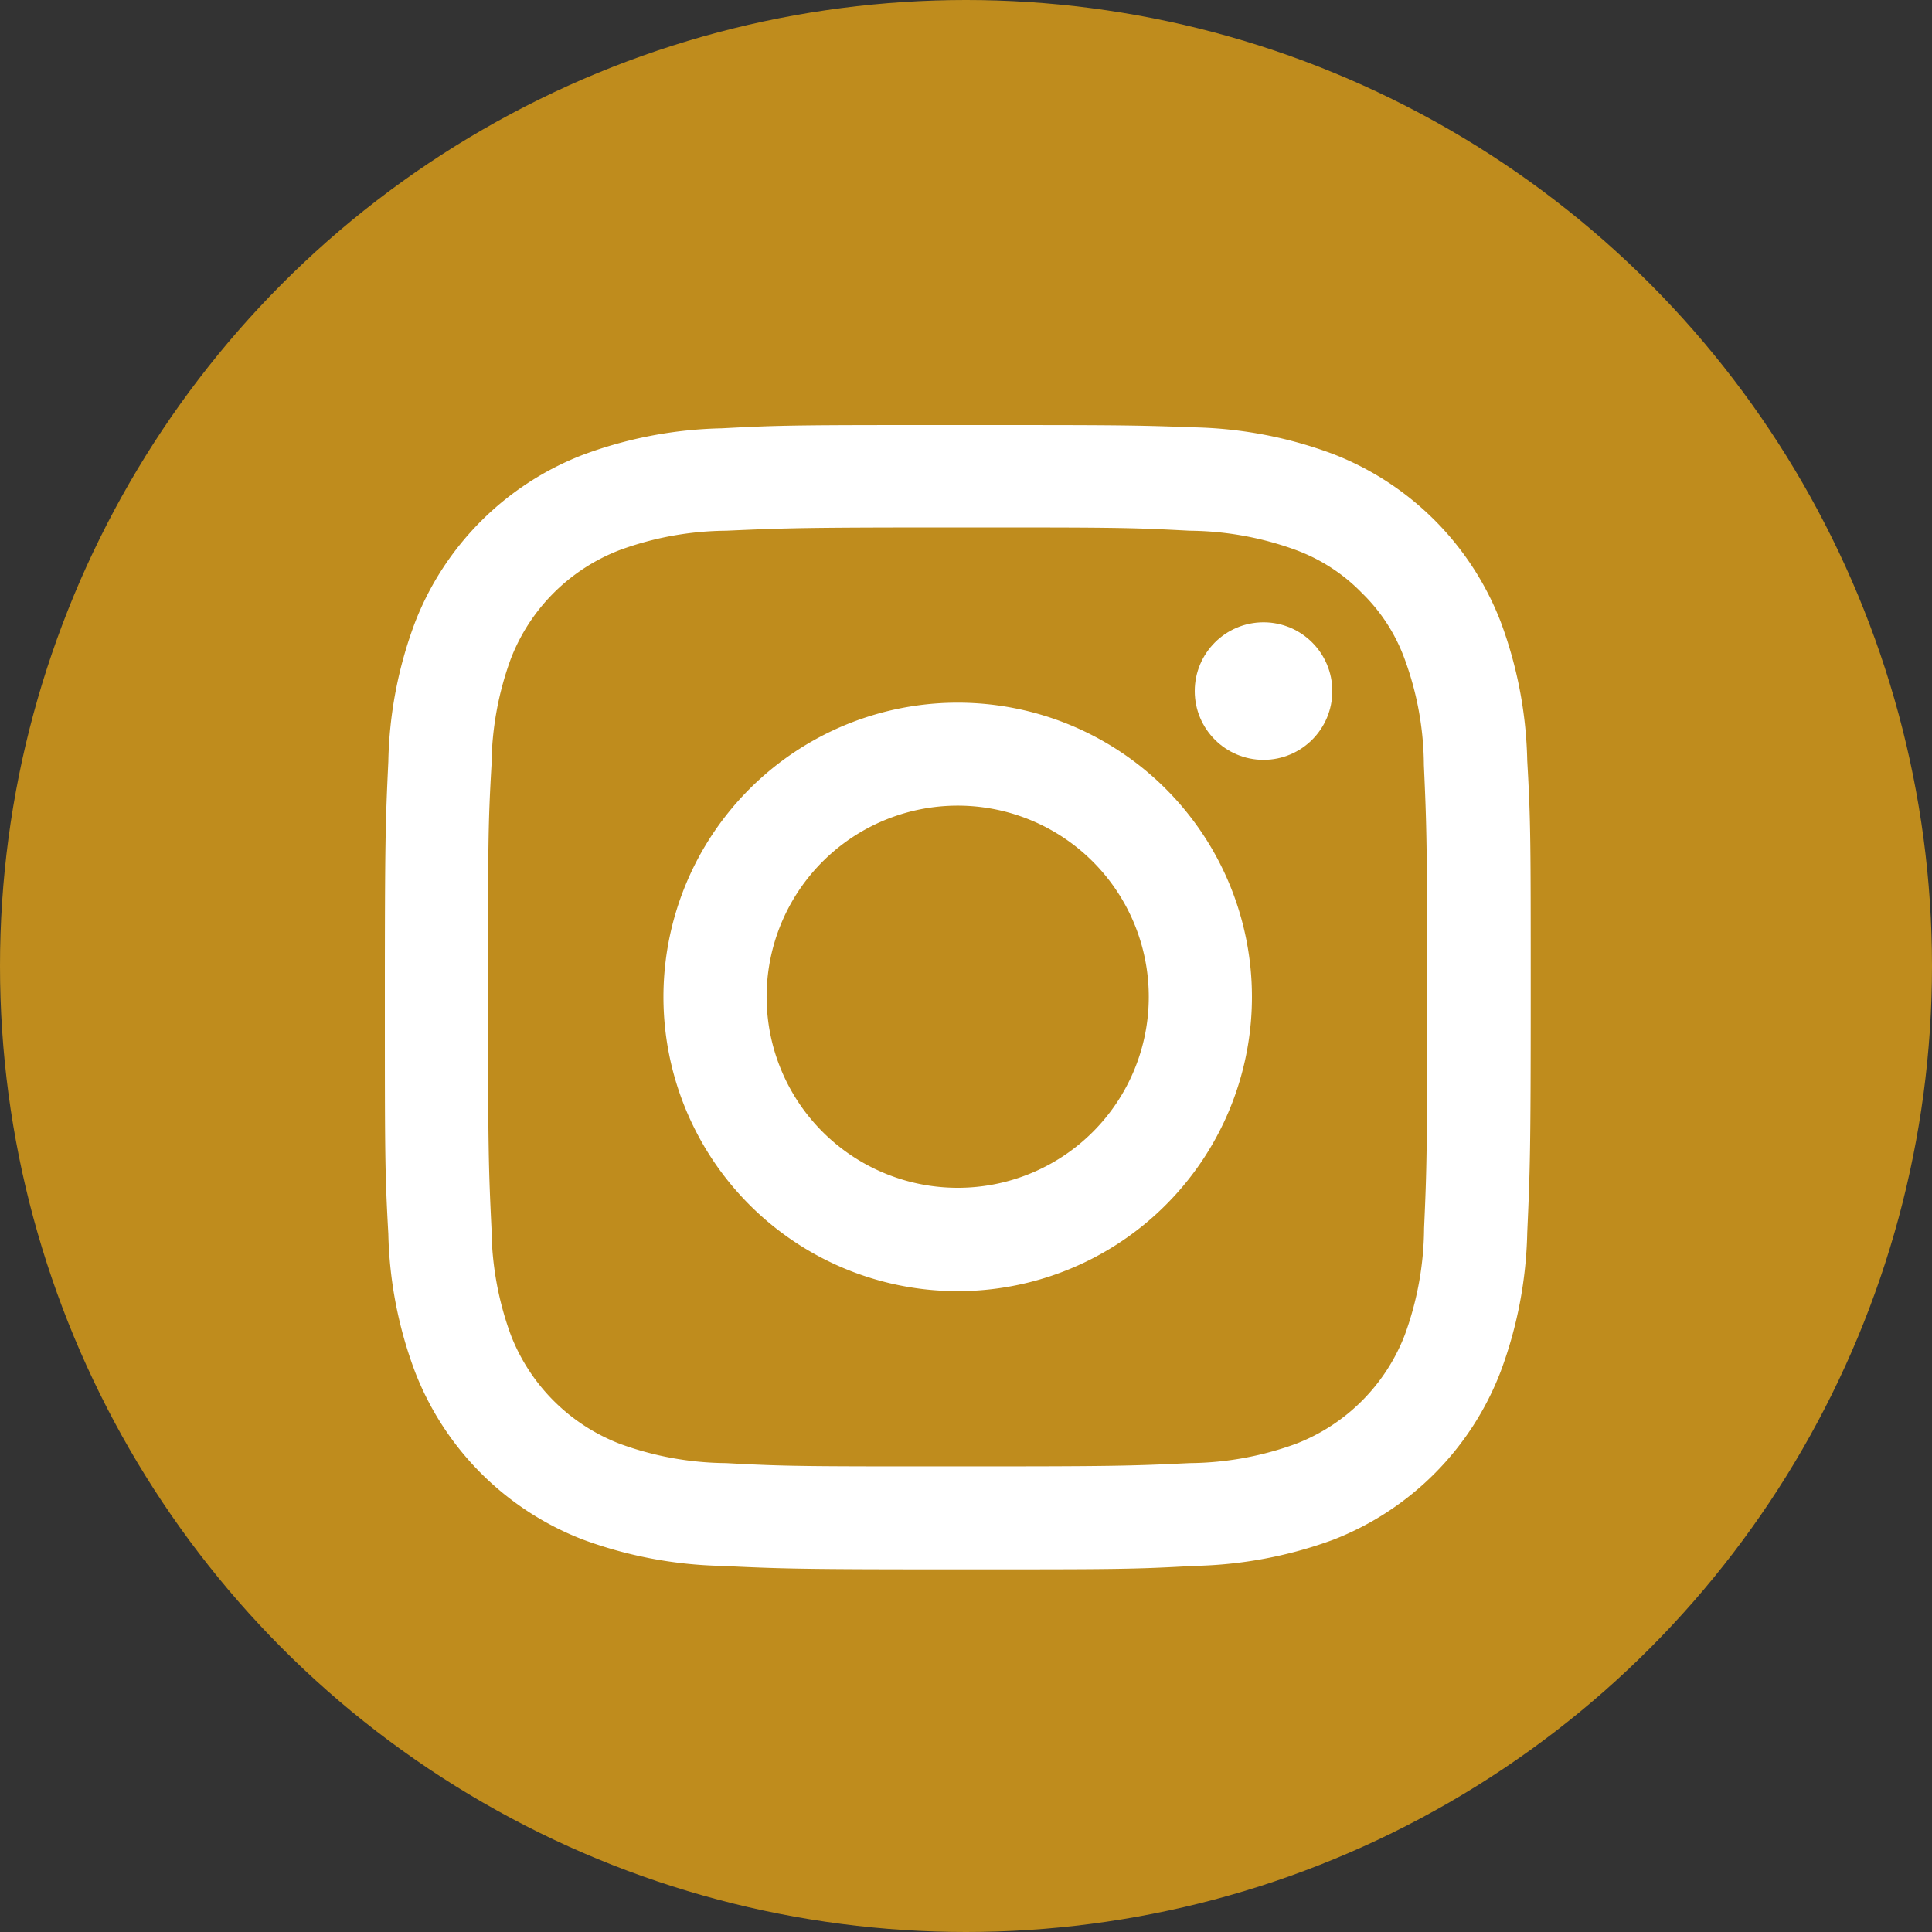
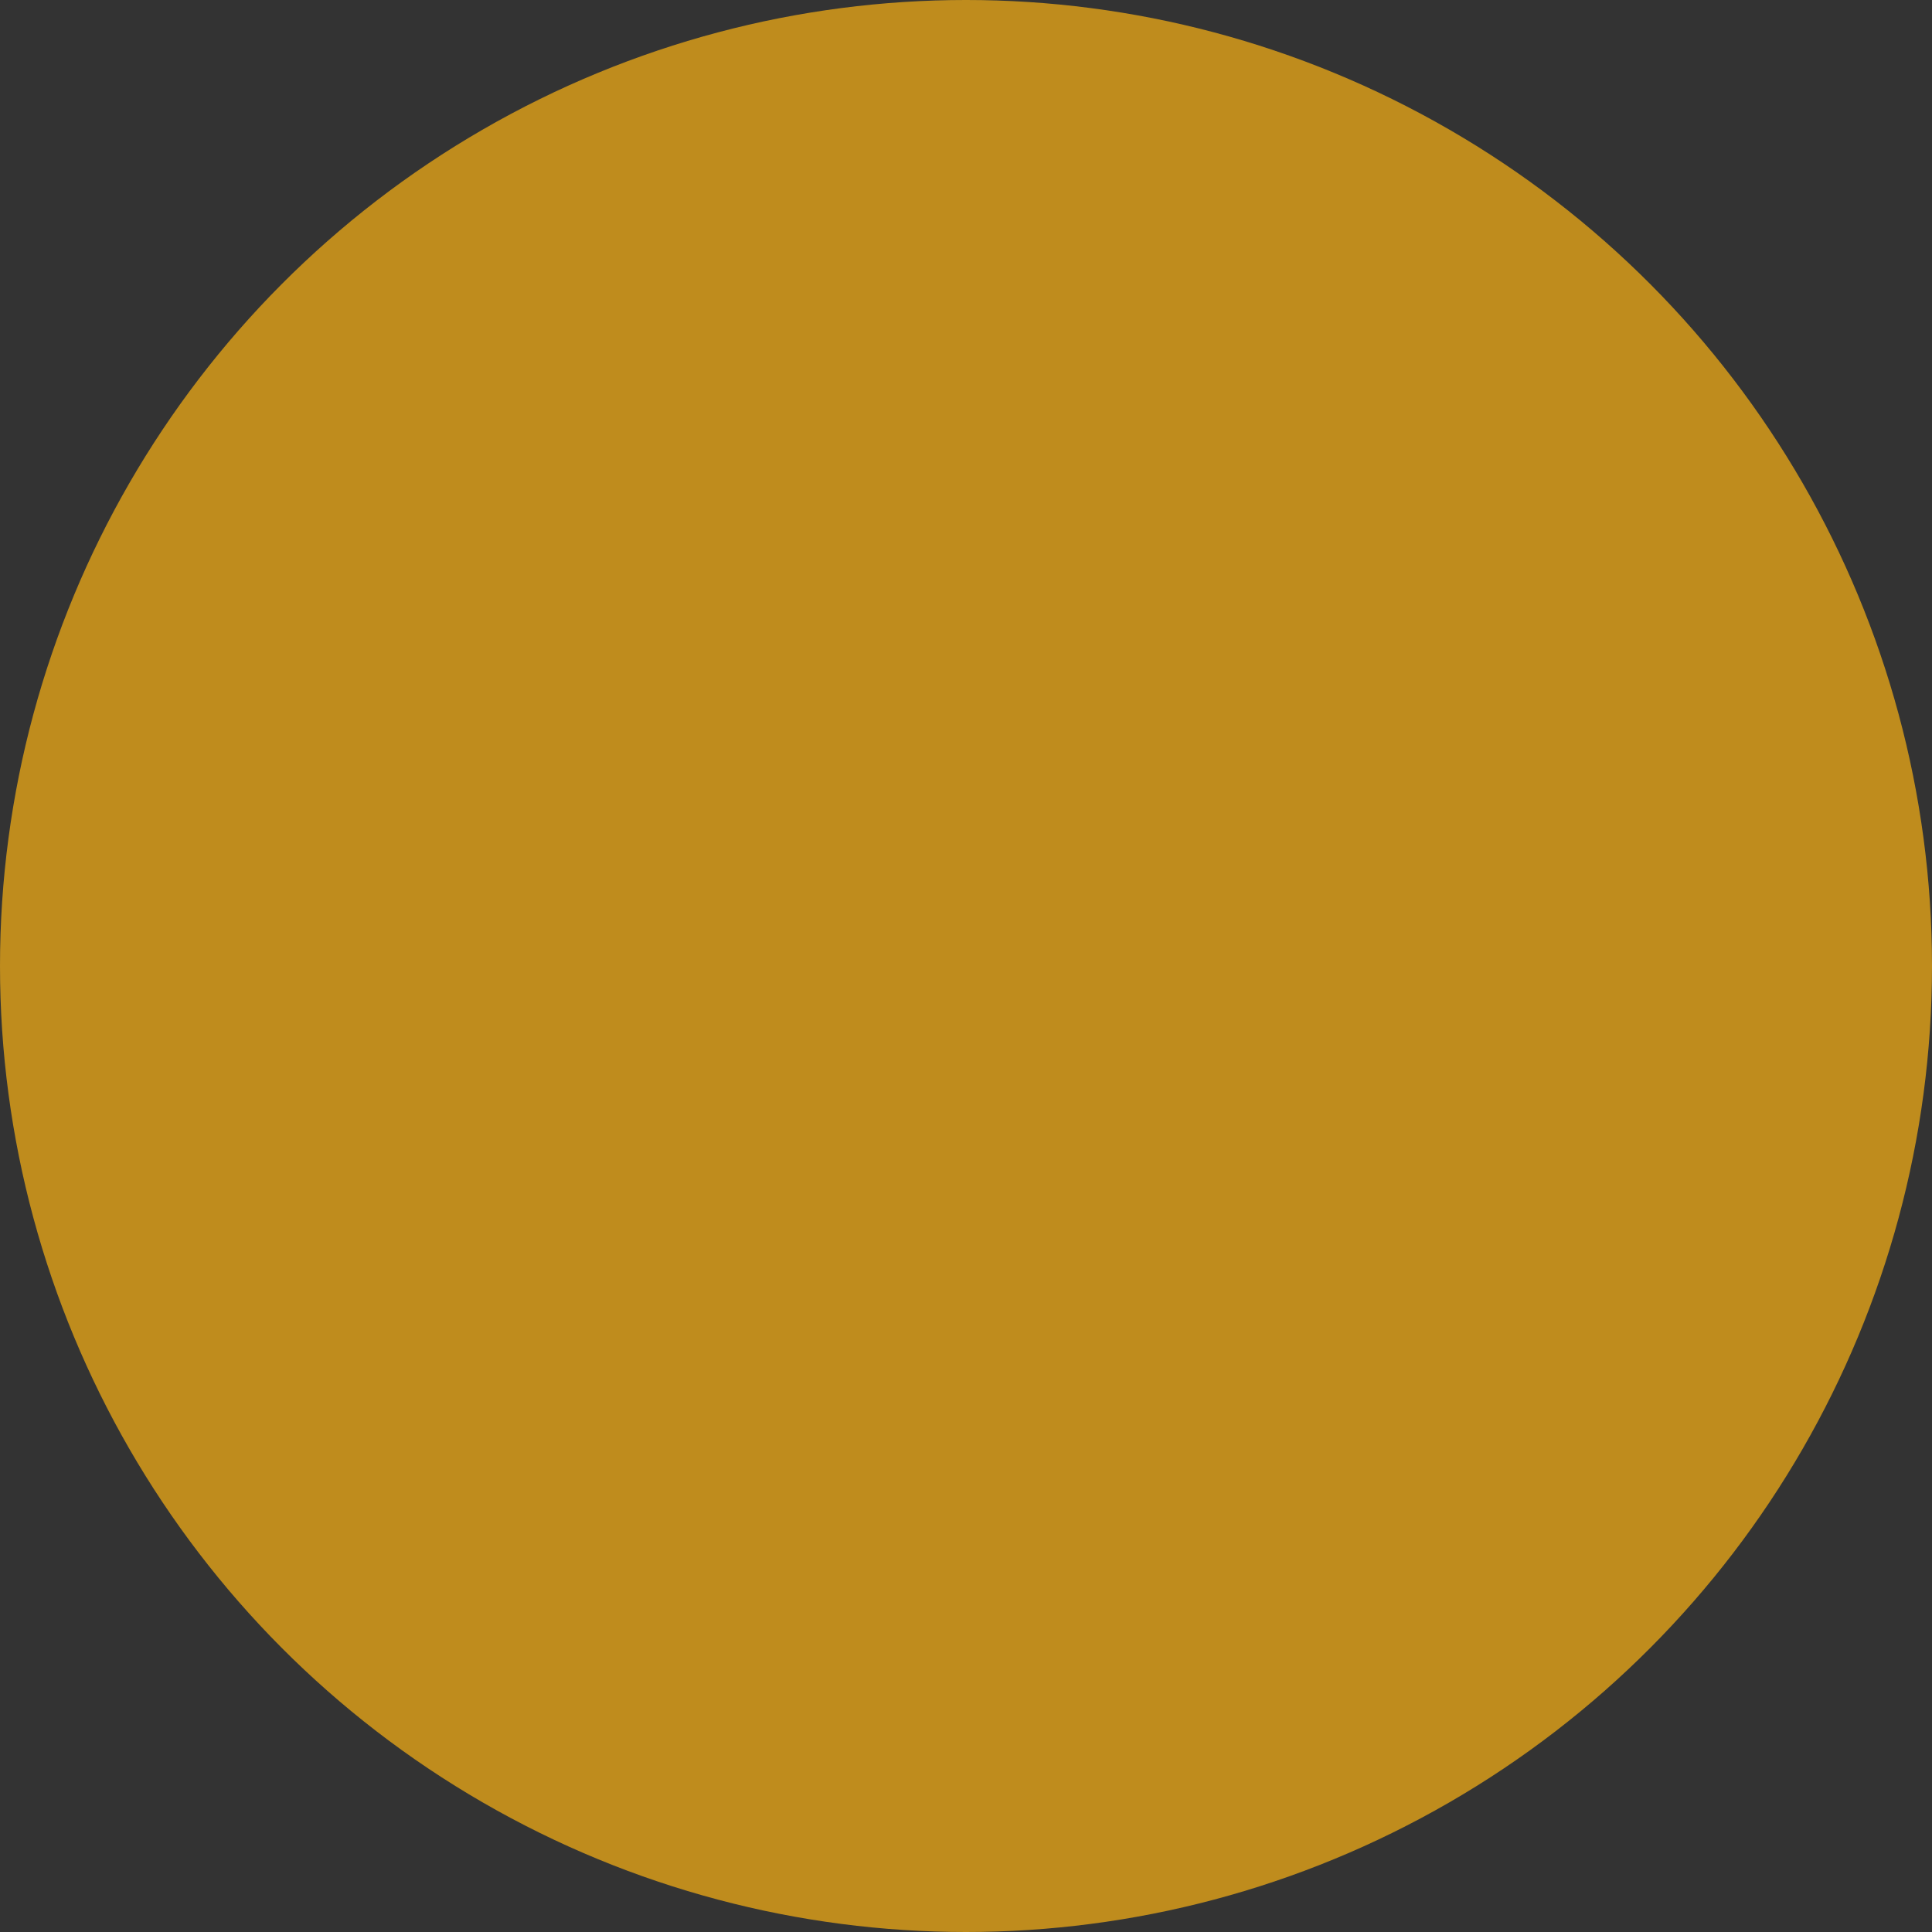
<svg xmlns="http://www.w3.org/2000/svg" id="Layer_1" data-name="Layer 1" viewBox="0 0 100 100">
  <rect x="0" y="0" width="100" height="100" fill="#333333" stroke="none" />
  <defs>
    <style>.cls-1{fill:#bf8c1d;}.cls-2{fill:#fff;}</style>
  </defs>
  <g id="Group_260" data-name="Group 260">
    <circle id="Ellipse_14" data-name="Ellipse 14" class="cls-1" cx="50" cy="50" r="50" />
    <g id="Group_13" data-name="Group 13">
-       <circle id="Ellipse_2" data-name="Ellipse 2" class="cls-2" cx="65.4" cy="35.77" r="3.56" />
-       <path id="Path_28" data-name="Path 28" class="cls-2" d="M49.58,36.37A15.23,15.23,0,1,0,64.8,51.6,15.23,15.23,0,0,0,49.58,36.37Zm0,25.11a9.89,9.89,0,1,1,9.88-9.88h0a9.88,9.88,0,0,1-9.88,9.88Z" />
-       <path id="Path_29" data-name="Path 29" class="cls-2" d="M79.23,51.6c0-8.05,0-9.07-.18-12.23a21.85,21.85,0,0,0-1.38-7.2A15.16,15.16,0,0,0,69,23.5a21.84,21.84,0,0,0-7.19-1.38C58.63,22,57.63,22,49.58,22s-9.07,0-12.23.17a21.85,21.85,0,0,0-7.2,1.38,15.17,15.17,0,0,0-8.67,8.67,21.6,21.6,0,0,0-1.38,7.2c-.15,3.16-.18,4.16-.18,12.23s0,9,.18,12.22A21.6,21.6,0,0,0,21.48,71a15.16,15.16,0,0,0,8.67,8.68,22.1,22.1,0,0,0,7.2,1.37c3.16.15,4.16.18,12.23.18s9.05,0,12.22-.18A22.09,22.09,0,0,0,69,79.7,15.15,15.15,0,0,0,77.67,71a21.85,21.85,0,0,0,1.38-7.2C79.19,60.65,79.23,59.65,79.23,51.6Zm-5.52,12a16.38,16.38,0,0,1-1,5.5,9.82,9.82,0,0,1-5.63,5.63,16.38,16.38,0,0,1-5.5,1c-3.13.15-4.07.17-12,.17s-8.86,0-12-.17a16.38,16.38,0,0,1-5.5-1,9.84,9.84,0,0,1-5.64-5.63,16.37,16.37,0,0,1-1-5.5c-.15-3.13-.18-4.07-.18-12s0-8.86.18-12a16.37,16.37,0,0,1,1-5.5,9.81,9.81,0,0,1,5.64-5.63,16.38,16.38,0,0,1,5.5-1c3.13-.14,4.07-.17,12-.17s8.85,0,12,.17a16.38,16.38,0,0,1,5.5,1,9.2,9.2,0,0,1,3.41,2.22,9.1,9.1,0,0,1,2.21,3.41,16.15,16.15,0,0,1,1,5.5c.14,3.13.17,4.07.17,12S73.85,60.43,73.71,63.58Z" />
-     </g>
+       </g>
  </g>
</svg>